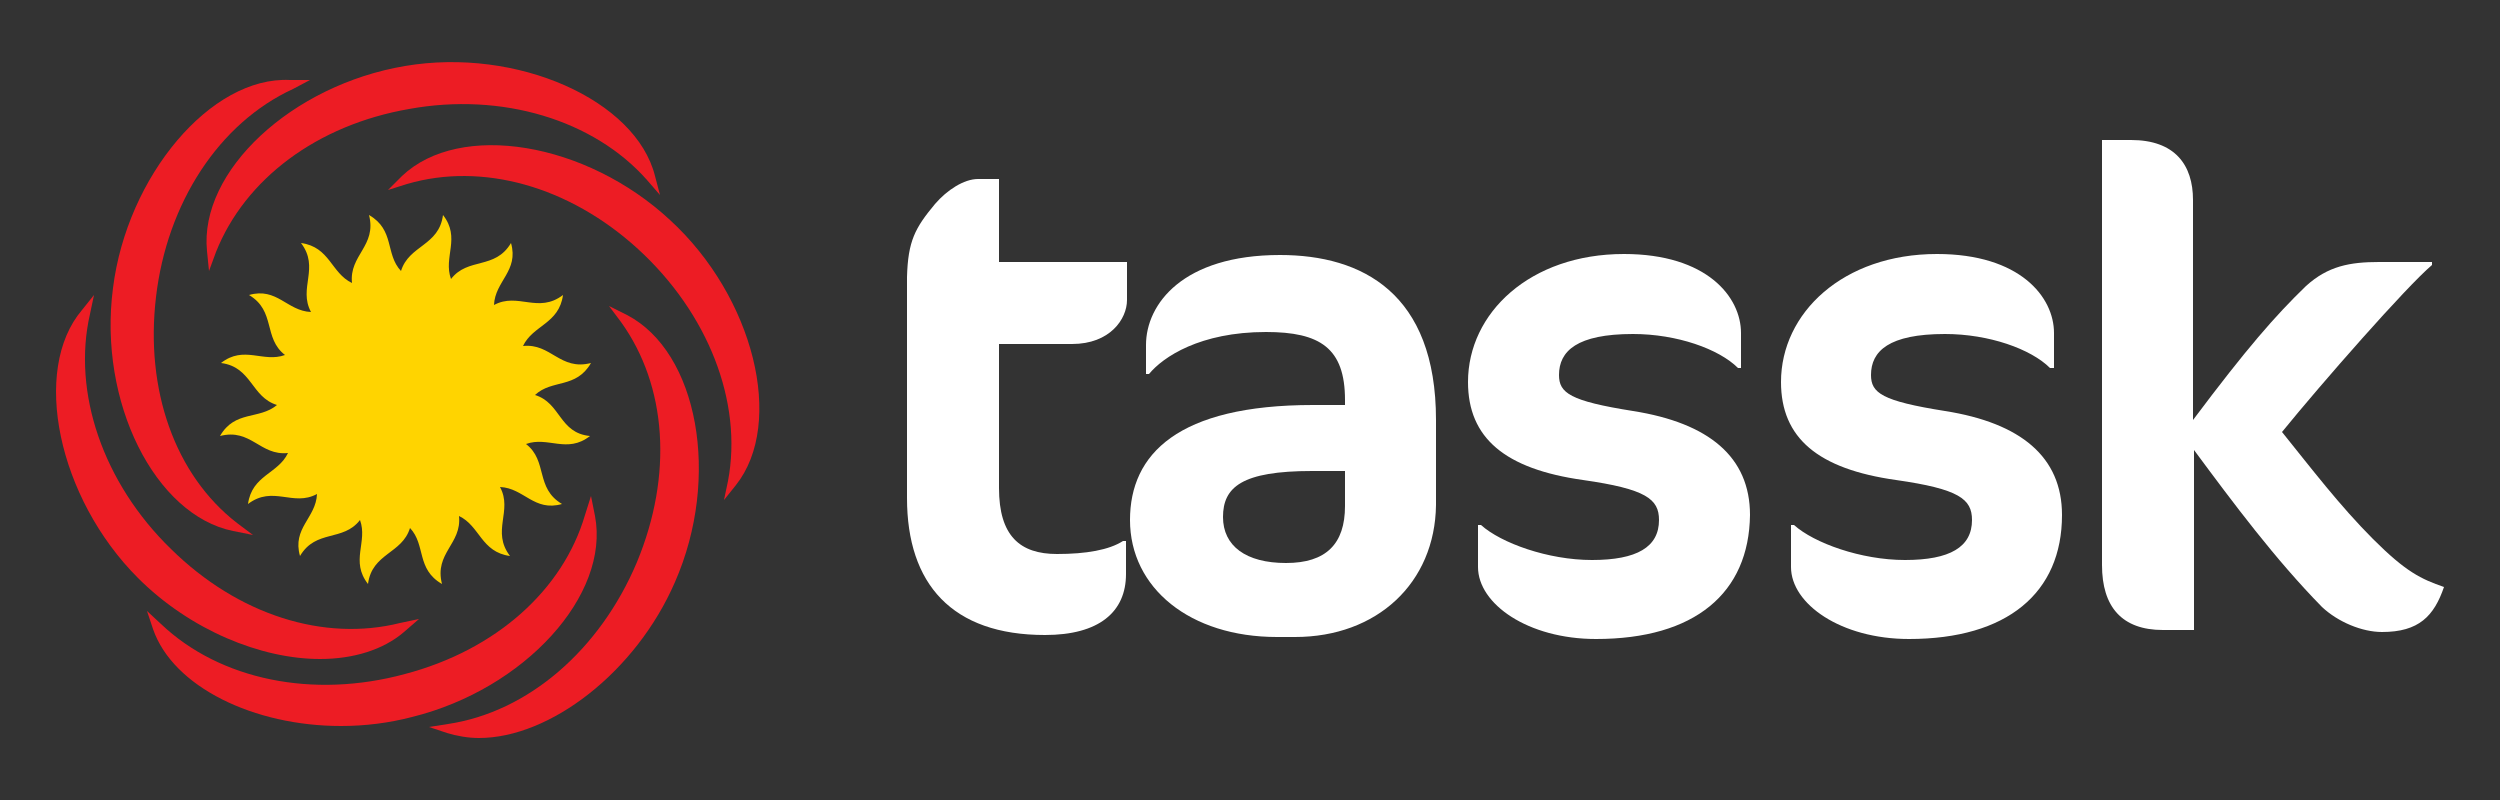
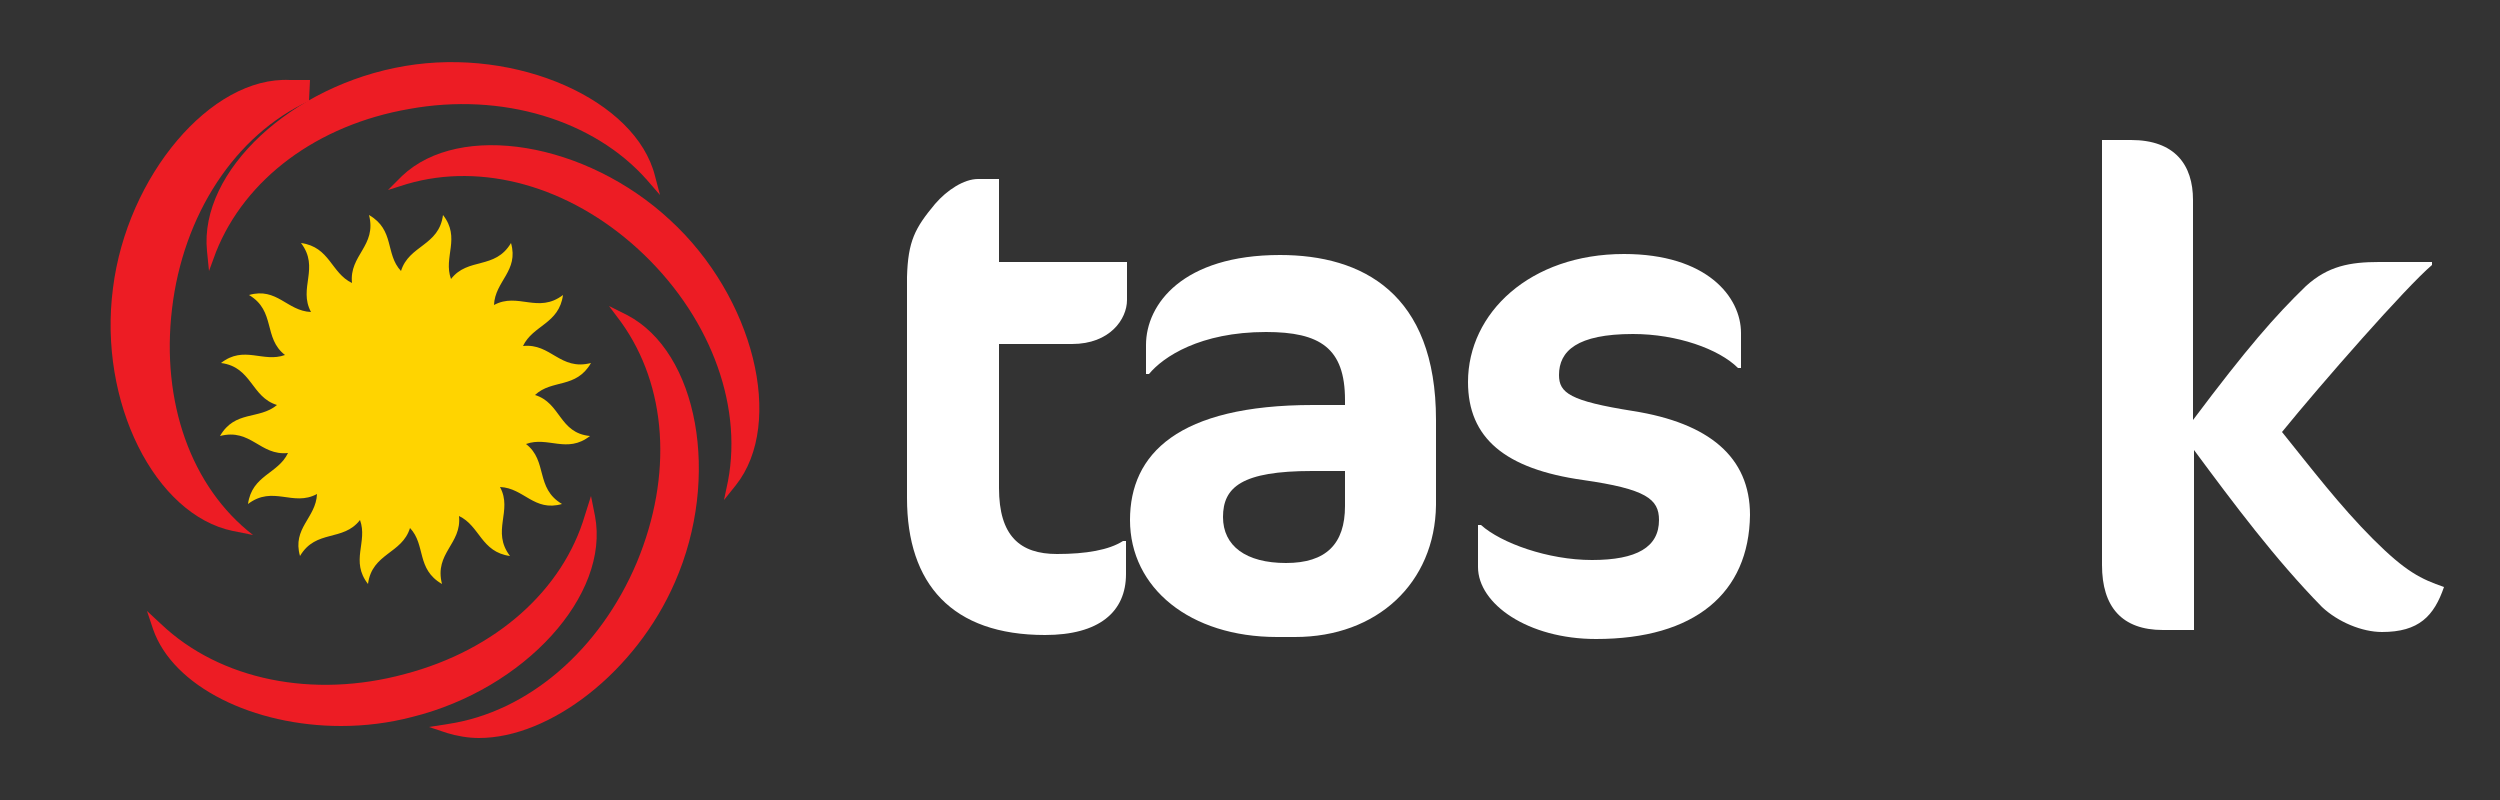
<svg xmlns="http://www.w3.org/2000/svg" version="1.1" id="Layer_1" x="0px" y="0px" viewBox="0 0 250 80" style="enable-background:new 0 0 250 80;" xml:space="preserve">
  <rect x="0" y="0" width="250" height="80" fill="#333333" stroke="none" />
  <style type="text/css">
	.st0{fill:#FFFFFF;}
	.st1{fill:#ED1C24;}
	.st2{fill:#FFD400;}
</style>
  <g>
    <g>
      <path class="st0" d="M93.5,20.4c1.2-1.4,2.9-2.5,4.3-2.5h2.1v8.3h12.8V30c0,1.9-1.7,4.4-5.5,4.4h-7.3v14.4c0,4.8,2.1,6.6,5.8,6.6    c2.9,0,5.2-0.4,6.6-1.3h0.3v3.3c0,3.8-2.7,6.1-8.1,6.1c-9.3,0-13.8-5.1-13.8-13.7V27.7C90.8,24.1,91.5,22.8,93.5,20.4z" />
      <path class="st0" d="M129.5,63.7h-1.8c-8.7,0-14.7-4.9-14.7-11.7c0-6.6,4.8-11.5,18.3-11.5h3.2V40c0-5.2-2.5-6.8-7.9-6.8    c-6.6,0-10.3,2.5-11.7,4.2h-0.3v-2.9c0-4.1,3.7-9,13.4-9c8.2,0,15.6,3.8,15.6,16.5v8.5C143.5,58.3,137.7,63.7,129.5,63.7z     M134.5,47.1h-3.3c-7,0-8.9,1.6-8.9,4.6c0,2.9,2.3,4.6,6.3,4.6c4,0,5.9-1.9,5.9-5.7V47.1z" />
-       <path class="st0" d="M190.9,63.9c-6.8,0-11.8-3.5-11.8-7.2v-4.2h0.3c2,1.8,6.7,3.5,11.1,3.5c4.5,0,6.7-1.3,6.7-4    c0-2.1-1.3-3.1-7.6-4c-7.8-1.1-11.5-4.2-11.5-9.8c0-6.9,6.2-12.8,15.6-12.8c8.3,0,11.7,4.3,11.7,7.9v3.5H205    c-1.9-1.9-6.1-3.4-10.5-3.4c-5.6,0-7.4,1.7-7.4,4.1c0,1.8,1.1,2.6,7.4,3.6c7.6,1.2,11.7,4.6,11.7,10.4    C206.2,59.3,200.7,63.9,190.9,63.9z" />
      <path class="st0" d="M159.6,63.9c-6.8,0-11.8-3.5-11.8-7.2v-4.2h0.3c2,1.8,6.7,3.5,11.1,3.5c4.5,0,6.7-1.3,6.7-4    c0-2.1-1.3-3.1-7.6-4c-7.8-1.1-11.5-4.2-11.5-9.8c0-6.9,6.2-12.8,15.6-12.8c8.3,0,11.7,4.3,11.7,7.9v3.5h-0.3    c-1.9-1.9-6.1-3.4-10.5-3.4c-5.6,0-7.4,1.7-7.4,4.1c0,1.8,1.1,2.6,7.4,3.6c7.6,1.2,11.7,4.6,11.7,10.4    C174.9,59.3,169.5,63.9,159.6,63.9z" />
      <path class="st0" d="M219.3,20v22c5.4-7.2,8.2-10.4,11.3-13.4c2.2-2,4.4-2.4,7.3-2.4h5.3v0.3c-2.6,2.2-11.1,11.9-15,16.7    c2.9,3.6,5.8,7.4,9.1,10.7c3.3,3.3,4.8,4,7.1,4.8c-1,2.9-2.5,4.5-6.2,4.5c-2,0-4.4-1-6-2.5c-4.7-4.8-8.8-10.3-12.8-15.7v18h-3.1    c-4.1,0-6.1-2.3-6.1-6.5V14h2.9C217.5,14,219.3,16.5,219.3,20z" />
    </g>
    <g>
      <g>
        <path class="st1" d="M20.7,25.1l0.2,2l0.7-1.9c2.9-7.3,10.1-12.7,19.3-14.3C50.2,9.2,59.4,12,64.7,18l1.3,1.5l-0.5-1.9     c-1.9-7.6-13.8-12.9-25-11C29.2,8.5,19.9,17.1,20.7,25.1z" />
        <path class="st1" d="M67,22c-8.4-7.8-21-9.9-26.8-4.4L38.8,19l1.9-0.6c7.5-2.2,16.2,0.2,23.1,6.5c7,6.4,10.5,15.3,9,23.2     l-0.4,1.9l1.2-1.5C78.5,42.3,75.4,29.7,67,22z" />
        <path class="st1" d="M62.7,31.5l-1.8-0.9l1.2,1.6c4.6,6.4,5.2,15.3,1.6,24C60,65,52.8,71.2,44.8,72.4l-1.9,0.3l1.8,0.6     c1,0.3,2.1,0.5,3.2,0.5c7.1,0,15.7-6.6,19.6-15.6C72.1,47.7,69.8,35.2,62.7,31.5z" />
        <path class="st1" d="M59.5,51.6l-0.4-2l-0.6,1.9c-2.2,7.5-8.9,13.5-18,15.9c-9.2,2.5-18.5,0.6-24.4-5l-1.4-1.3l0.6,1.8     c2,5.8,10.1,9.7,18.8,9.7c2.4,0,4.8-0.3,7.1-0.9C52.5,68.9,61,59.5,59.5,51.6z" />
-         <path class="st1" d="M40.4,63.2l1.5-1.3L40,62.3c-7.6,1.9-16.2-0.8-22.9-7.4c-6.8-6.6-9.9-15.7-8.1-23.5l0.4-1.9L8.2,31     c-5.1,6-2.4,18.8,5.6,26.8c5.2,5.2,12.3,8.1,18.2,8.1C35.3,65.9,38.3,65,40.4,63.2z" />
-         <path class="st1" d="M23.3,53.1l2,0.4l-1.6-1.2c-6.2-4.8-9.2-13.3-8.1-22.6c1.1-9.4,6.3-17.4,13.7-20.8L31,8L29,8     c-7.9-0.4-16.3,9.6-17.7,20.8C9.8,40.2,15.5,51.5,23.3,53.1z" />
+         <path class="st1" d="M23.3,53.1l2,0.4c-6.2-4.8-9.2-13.3-8.1-22.6c1.1-9.4,6.3-17.4,13.7-20.8L31,8L29,8     c-7.9-0.4-16.3,9.6-17.7,20.8C9.8,40.2,15.5,51.5,23.3,53.1z" />
      </g>
      <path class="st2" d="M53.5,39.5c1.7-1.6,4.1-0.6,5.6-3.2c-3.1,0.8-4-2-6.8-1.7c1-2.1,3.6-2.2,4-5.1c-2.5,1.9-4.5-0.3-6.9,1    c0.1-2.4,2.5-3.4,1.7-6.2c-1.6,2.7-4.3,1.4-6,3.6c-0.8-2.2,1-4.1-0.8-6.4c-0.4,3.1-3.4,3-4.2,5.6c-1.6-1.7-0.6-4.1-3.2-5.6    c0.8,3.1-2,4-1.7,6.8c-2.1-1-2.2-3.6-5.1-4c1.9,2.5-0.3,4.5,1,6.9c-2.4-0.1-3.4-2.5-6.2-1.7c2.7,1.6,1.4,4.3,3.6,6    c-2.2,0.8-4.1-1-6.4,0.8c3.1,0.4,3,3.4,5.6,4.2C25.9,42,23.5,41,22,43.6c3.1-0.8,4,2,6.8,1.7c-1,2.1-3.6,2.2-4,5.1    c2.5-1.9,4.5,0.3,6.9-1c-0.1,2.4-2.5,3.4-1.7,6.2c1.6-2.7,4.3-1.4,6-3.6c0.8,2.2-1,4.1,0.8,6.4c0.4-3.1,3.4-3,4.2-5.6    c1.6,1.7,0.6,4.1,3.2,5.6c-0.8-3.1,2-4,1.7-6.8c2.1,1,2.2,3.6,5.1,4c-1.9-2.5,0.3-4.5-1-6.9c2.4,0.1,3.4,2.5,6.2,1.7    c-2.7-1.6-1.4-4.3-3.6-6c2.2-0.8,4.1,1,6.4-0.8C55.9,43.3,56.1,40.3,53.5,39.5z" />
    </g>
  </g>
</svg>